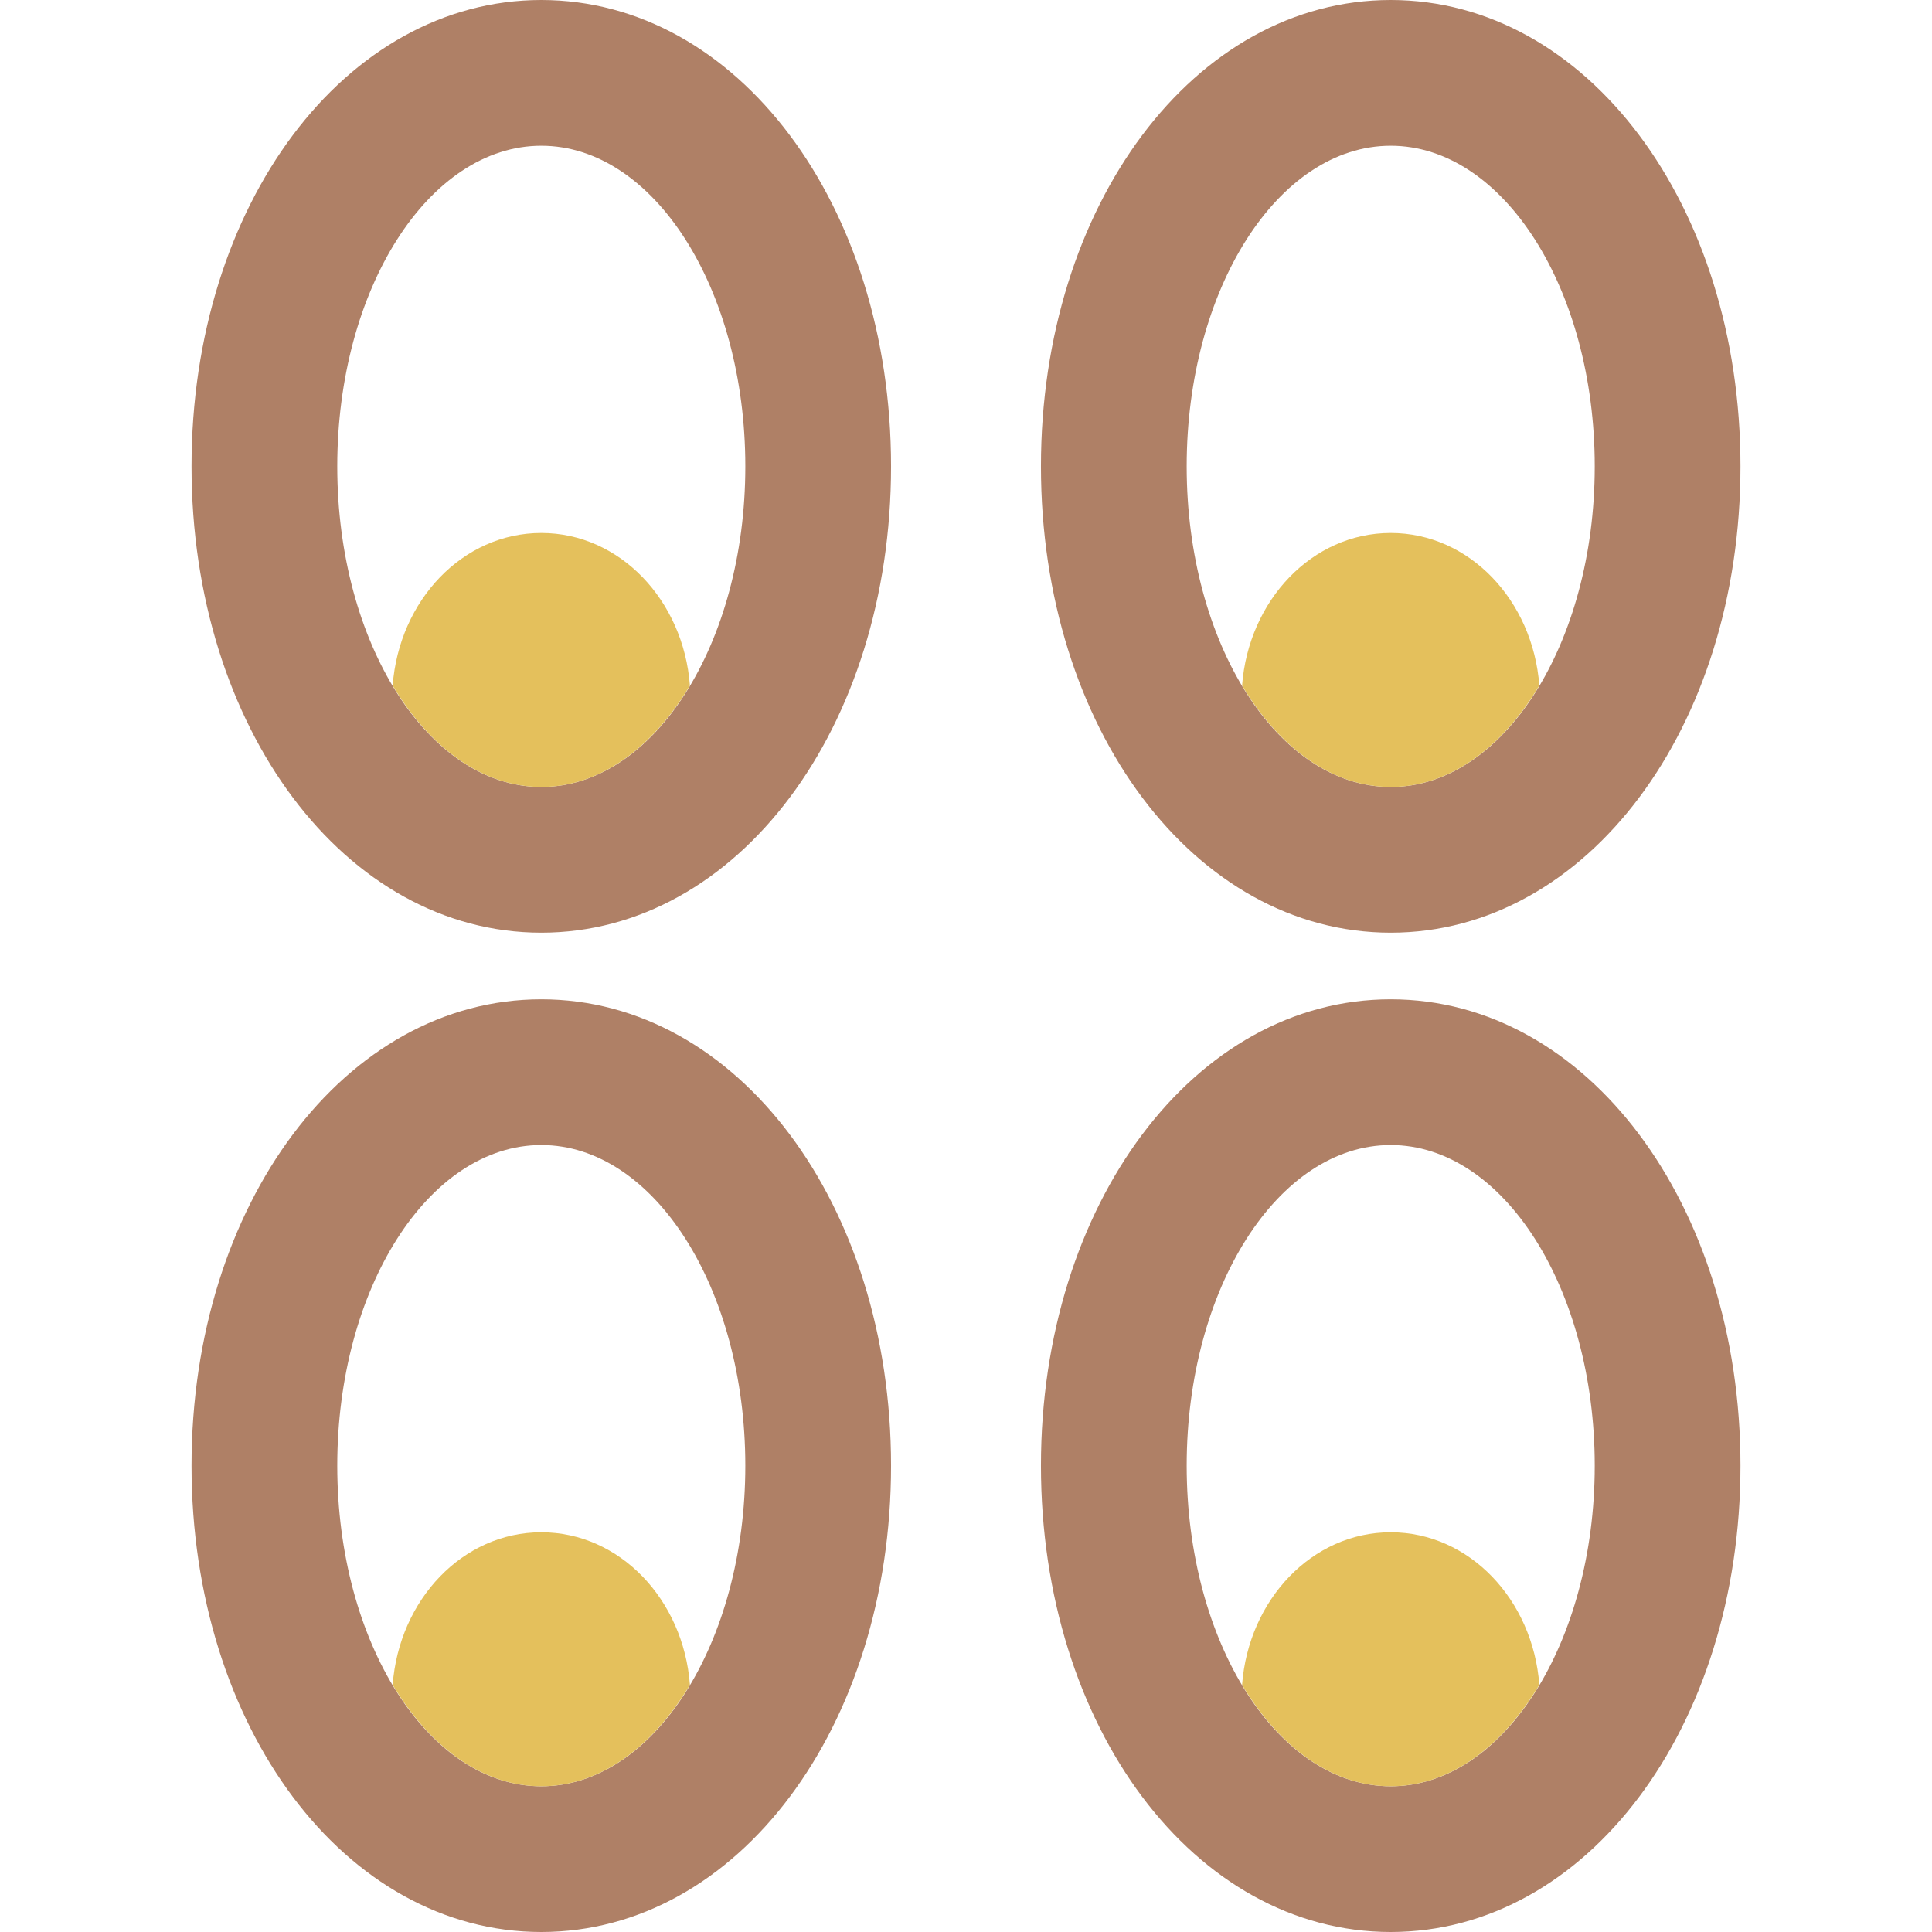
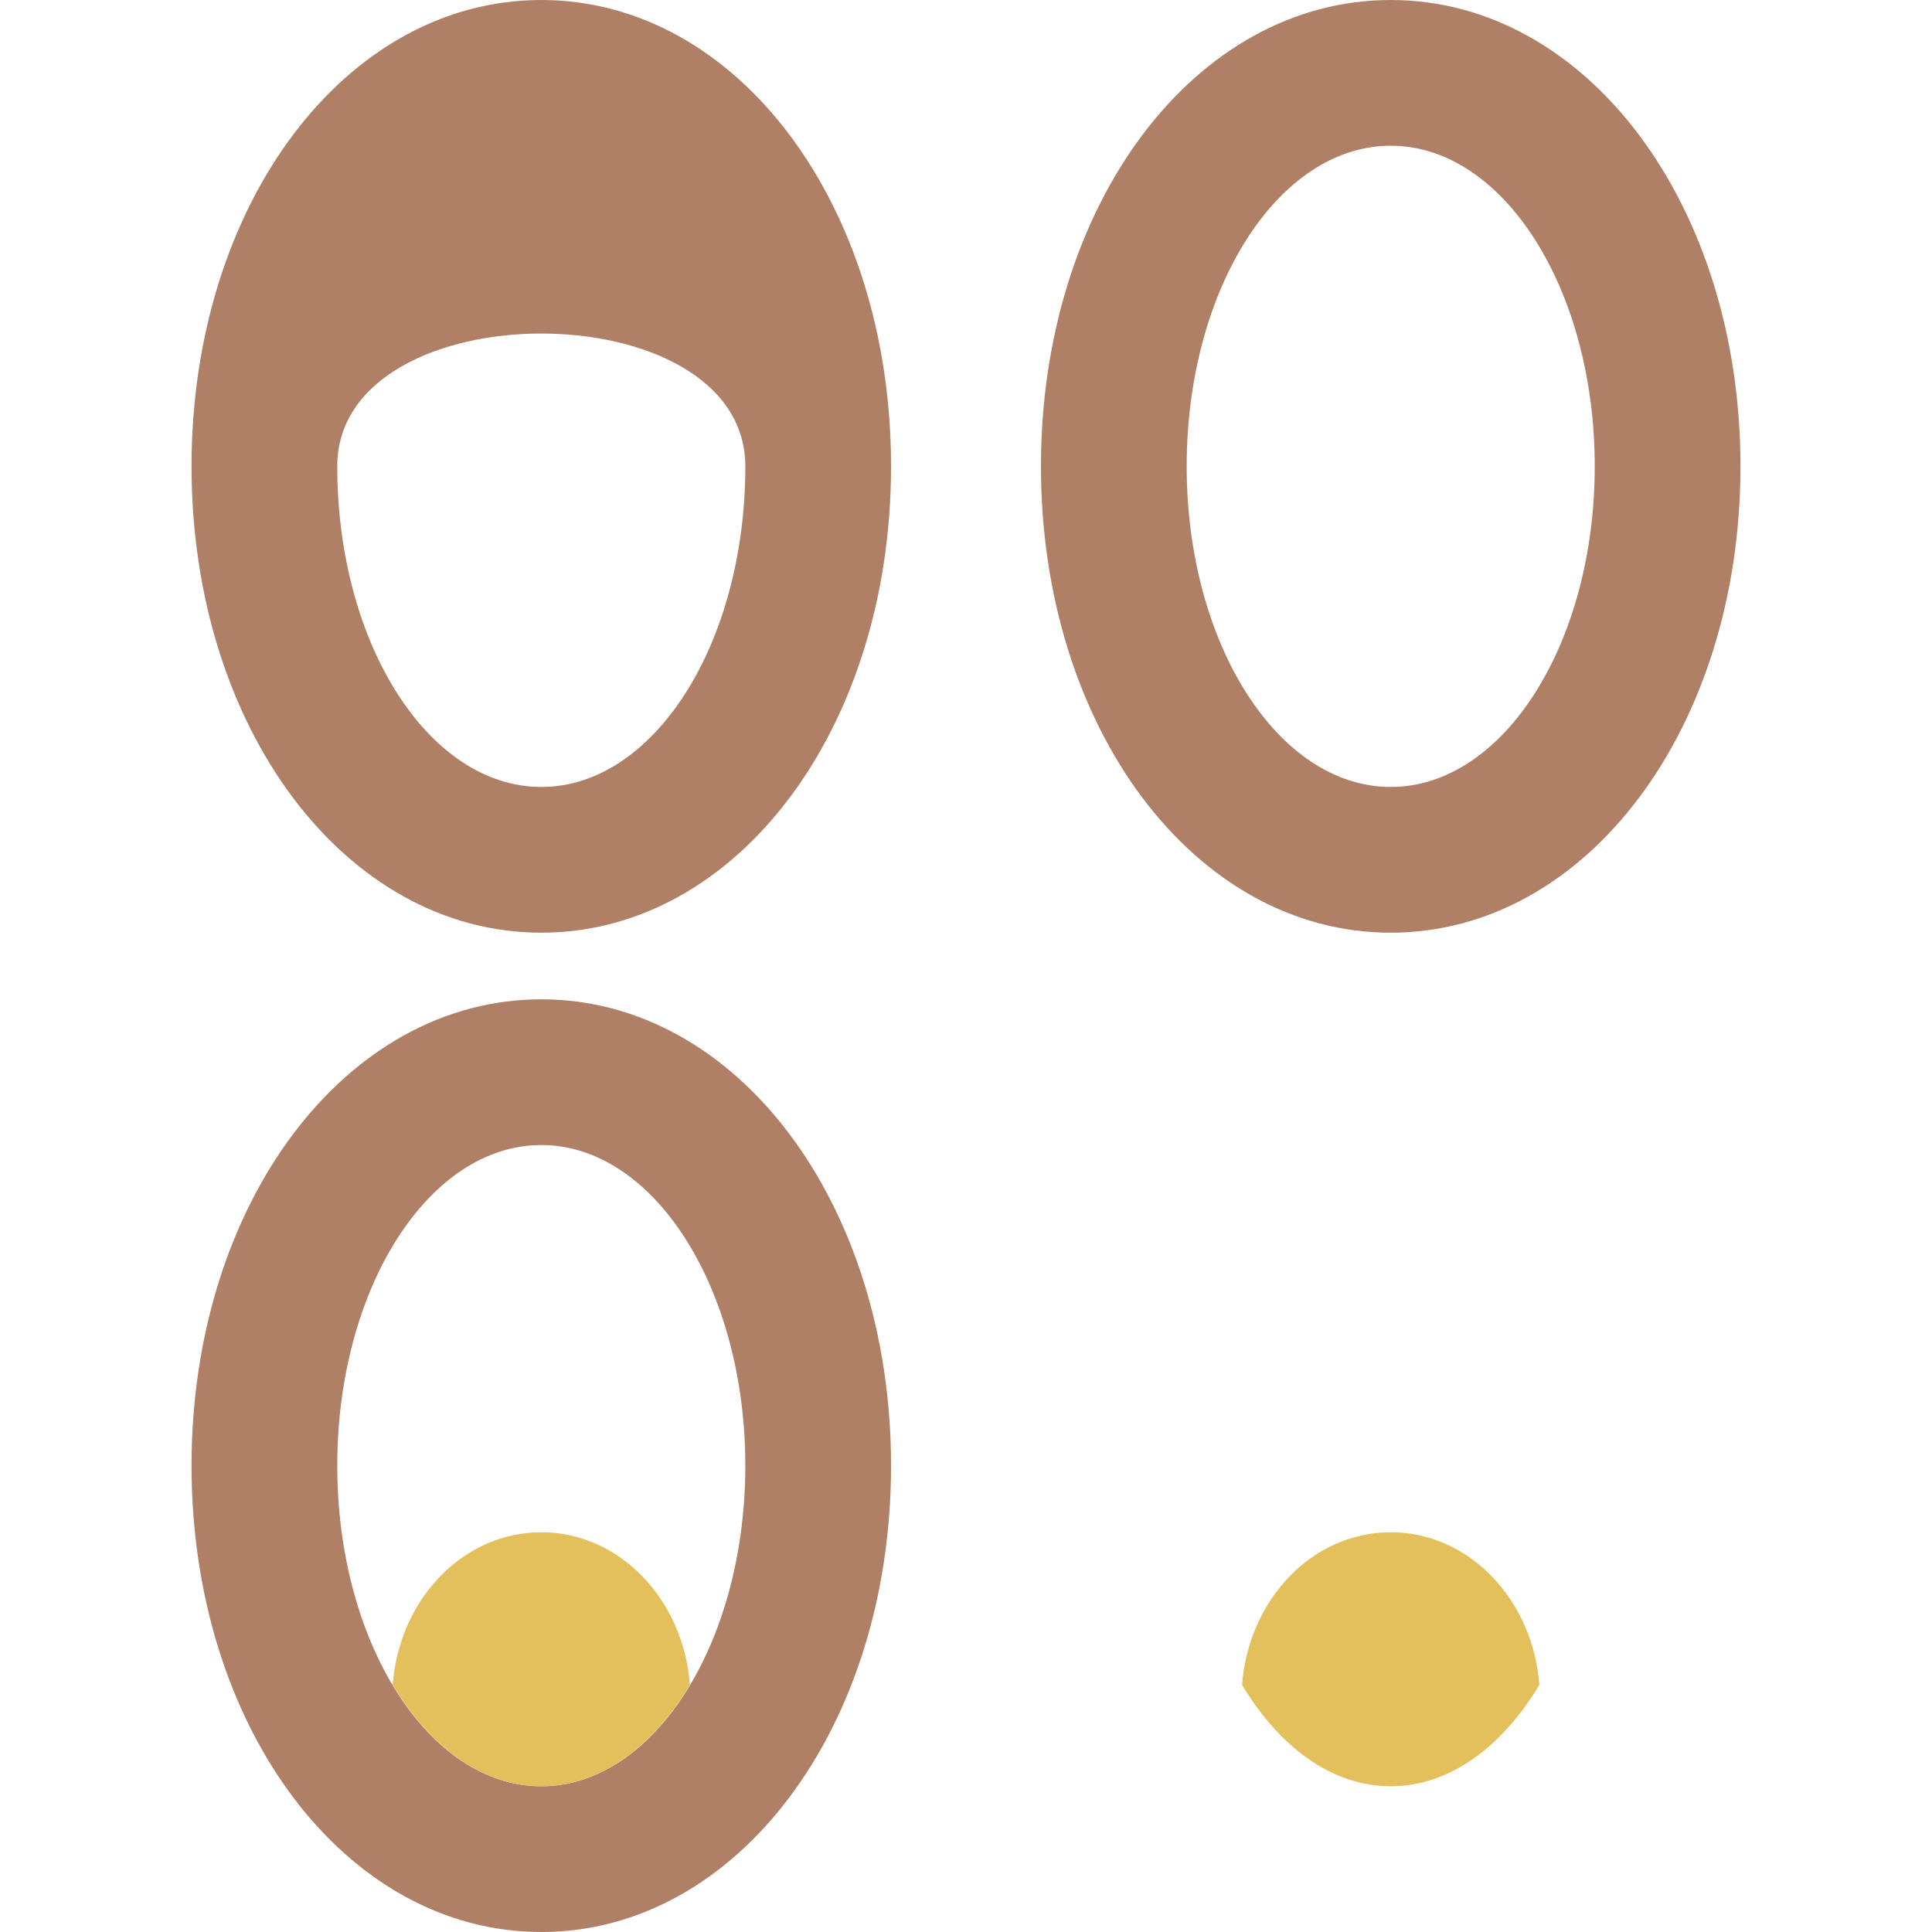
<svg xmlns="http://www.w3.org/2000/svg" height="800px" width="800px" version="1.1" id="Capa_1" viewBox="0 0 58 58" xml:space="preserve">
  <path style="fill:#AF8066;" d="M41.75,0c-5.888,0-10.5,6.149-10.5,14s4.612,14,10.5,14s10.5-6.149,10.5-14S47.638,0,41.75,0z   M41.75,23.625c-3.383,0-6.125-4.309-6.125-9.625s2.742-9.625,6.125-9.625S47.875,8.684,47.875,14S45.133,23.625,41.75,23.625z" />
-   <path style="fill:#E4C05C;" d="M41.75,23.625c1.761,0,3.344-1.175,4.462-3.045C46.017,18.018,44.106,16,41.75,16  s-4.267,2.018-4.462,4.58C38.406,22.45,39.989,23.625,41.75,23.625z" />
-   <path style="fill:#AF8066;" d="M16.25,0c-5.888,0-10.5,6.149-10.5,14s4.612,14,10.5,14s10.5-6.149,10.5-14S22.138,0,16.25,0z   M16.25,23.625c-3.383,0-6.125-4.309-6.125-9.625s2.742-9.625,6.125-9.625S22.375,8.684,22.375,14S19.633,23.625,16.25,23.625z" />
-   <path style="fill:#E4C05C;" d="M16.25,23.625c1.761,0,3.344-1.175,4.462-3.045C20.517,18.018,18.606,16,16.25,16  s-4.267,2.018-4.462,4.58C12.906,22.45,14.489,23.625,16.25,23.625z" />
-   <path style="fill:#AF8066;" d="M41.75,30c-5.888,0-10.5,6.149-10.5,14s4.612,14,10.5,14s10.5-6.149,10.5-14S47.638,30,41.75,30z   M41.75,53.625c-3.383,0-6.125-4.309-6.125-9.625s2.742-9.625,6.125-9.625s6.125,4.309,6.125,9.625S45.133,53.625,41.75,53.625z" />
+   <path style="fill:#AF8066;" d="M16.25,0c-5.888,0-10.5,6.149-10.5,14s4.612,14,10.5,14s10.5-6.149,10.5-14S22.138,0,16.25,0z   M16.25,23.625c-3.383,0-6.125-4.309-6.125-9.625S22.375,8.684,22.375,14S19.633,23.625,16.25,23.625z" />
  <path style="fill:#E4C05C;" d="M41.75,53.625c1.761,0,3.344-1.175,4.462-3.045C46.017,48.018,44.106,46,41.75,46  s-4.267,2.018-4.462,4.58C38.406,52.45,39.989,53.625,41.75,53.625z" />
  <path style="fill:#AF8066;" d="M16.25,30c-5.888,0-10.5,6.149-10.5,14s4.612,14,10.5,14s10.5-6.149,10.5-14S22.138,30,16.25,30z   M16.25,53.625c-3.383,0-6.125-4.309-6.125-9.625s2.742-9.625,6.125-9.625s6.125,4.309,6.125,9.625S19.633,53.625,16.25,53.625z" />
  <path style="fill:#E4C05C;" d="M16.25,53.625c1.761,0,3.344-1.175,4.462-3.045C20.517,48.018,18.606,46,16.25,46  s-4.267,2.018-4.462,4.58C12.906,52.45,14.489,53.625,16.25,53.625z" />
</svg>